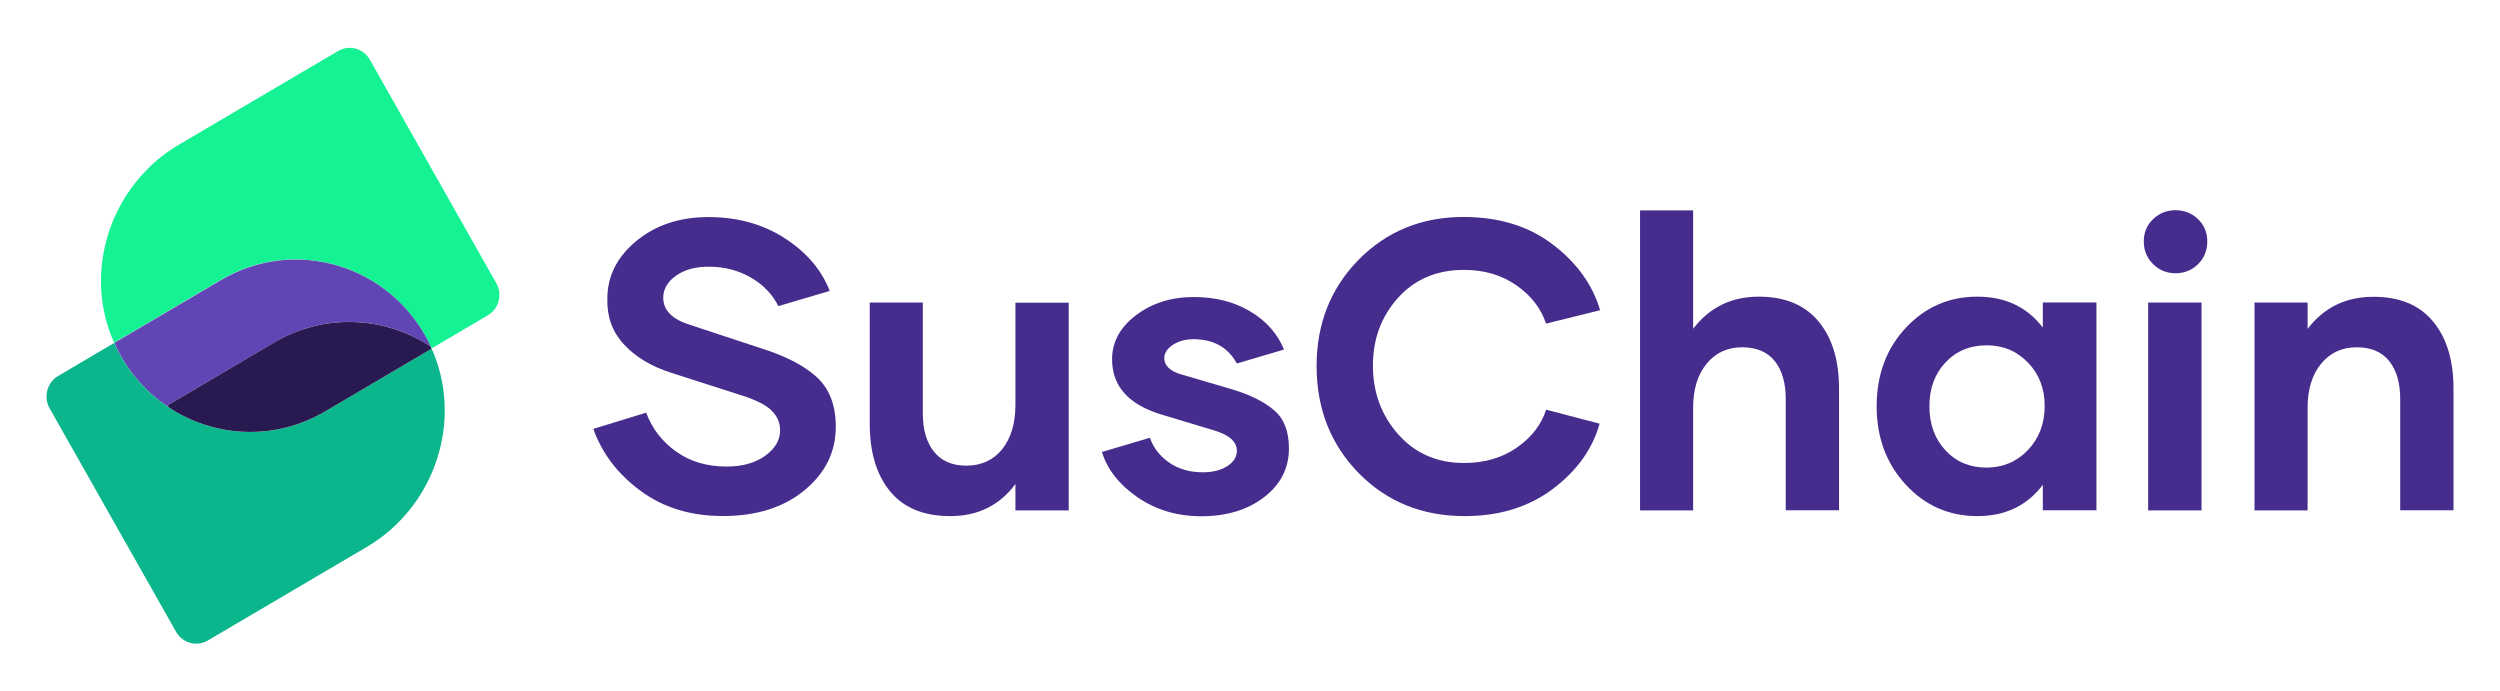
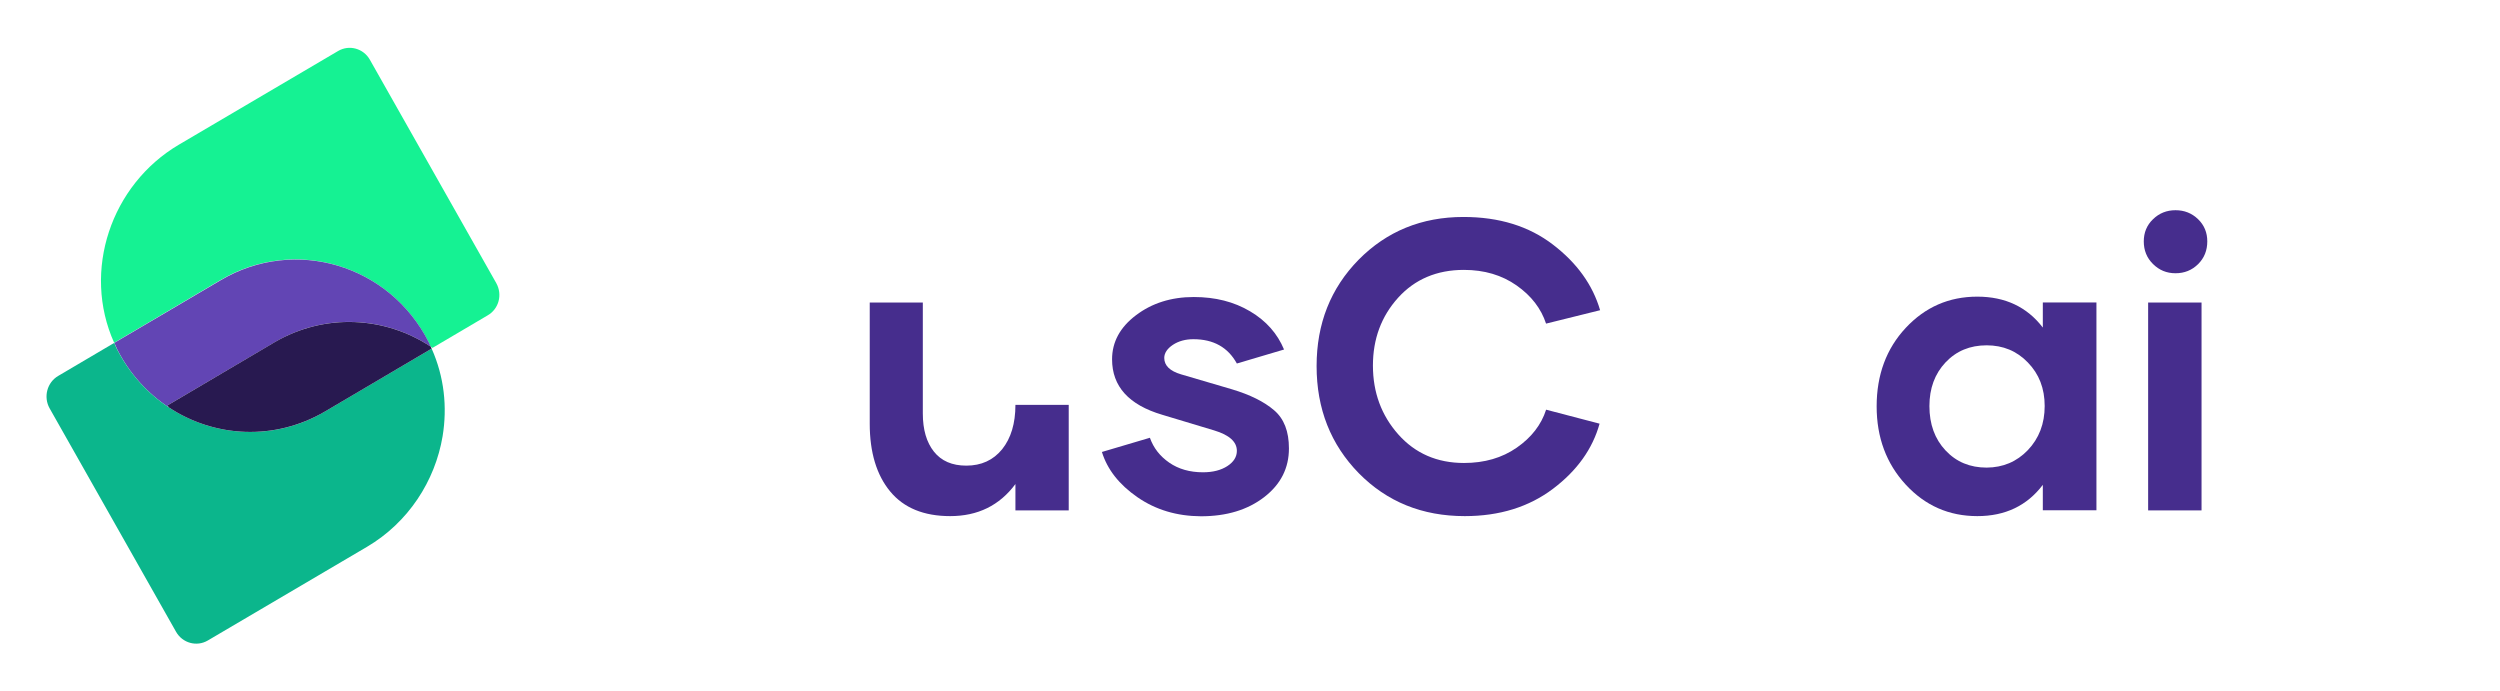
<svg xmlns="http://www.w3.org/2000/svg" width="47" height="13" viewBox="0 0 47 13" fill="none">
  <g id="Logo">
    <g id="Group">
-       <path id="Vector" d="M12.042 9.228C11.612 8.91 11.318 8.522 11.154 8.063L12.148 7.758C12.259 8.057 12.447 8.301 12.711 8.489C12.974 8.677 13.291 8.771 13.658 8.771C13.956 8.771 14.198 8.704 14.386 8.568C14.574 8.432 14.666 8.274 14.666 8.09C14.666 7.946 14.613 7.823 14.506 7.719C14.4 7.614 14.22 7.523 13.966 7.441L12.614 7.007C12.244 6.888 11.952 6.713 11.735 6.481C11.518 6.249 11.412 5.966 11.418 5.632C11.414 5.204 11.592 4.839 11.956 4.536C12.32 4.233 12.774 4.081 13.318 4.081C13.868 4.081 14.347 4.215 14.756 4.48C15.165 4.745 15.445 5.074 15.599 5.469L14.633 5.755C14.523 5.534 14.351 5.354 14.116 5.218C13.883 5.083 13.619 5.014 13.324 5.014C13.073 5.014 12.868 5.07 12.709 5.183C12.549 5.296 12.469 5.436 12.469 5.598C12.469 5.834 12.639 6.003 12.974 6.108L14.29 6.542C14.752 6.686 15.106 6.865 15.349 7.084C15.592 7.303 15.713 7.616 15.713 8.023C15.713 8.495 15.517 8.894 15.124 9.217C14.731 9.541 14.222 9.701 13.596 9.701C12.991 9.703 12.471 9.545 12.042 9.228Z" fill="#462D8D" />
-       <path id="Vector_2" d="M20.092 5.688V9.595H19.09V9.1C18.791 9.503 18.382 9.703 17.863 9.703C17.368 9.703 16.992 9.549 16.736 9.24C16.48 8.931 16.351 8.505 16.351 7.965V5.688H17.349V7.773C17.349 8.078 17.419 8.316 17.558 8.491C17.697 8.666 17.9 8.754 18.166 8.754C18.448 8.754 18.673 8.652 18.841 8.445C19.006 8.238 19.09 7.961 19.09 7.612V5.69H20.092V5.688Z" fill="#462D8D" />
+       <path id="Vector_2" d="M20.092 5.688V9.595H19.09V9.1C18.791 9.503 18.382 9.703 17.863 9.703C17.368 9.703 16.992 9.549 16.736 9.24C16.48 8.931 16.351 8.505 16.351 7.965V5.688H17.349V7.773C17.349 8.078 17.419 8.316 17.558 8.491C17.697 8.666 17.9 8.754 18.166 8.754C18.448 8.754 18.673 8.652 18.841 8.445C19.006 8.238 19.09 7.961 19.09 7.612H20.092V5.688Z" fill="#462D8D" />
      <path id="Vector_3" d="M21.383 9.347C21.039 9.109 20.817 8.825 20.716 8.497L21.618 8.23C21.686 8.422 21.806 8.576 21.982 8.698C22.158 8.819 22.369 8.879 22.616 8.879C22.805 8.879 22.956 8.839 23.075 8.762C23.193 8.685 23.253 8.589 23.253 8.476C23.253 8.305 23.111 8.178 22.827 8.092L21.851 7.798C21.221 7.612 20.907 7.264 20.907 6.755C20.907 6.431 21.056 6.153 21.357 5.926C21.657 5.699 22.019 5.584 22.443 5.584C22.848 5.584 23.199 5.673 23.502 5.853C23.805 6.032 24.015 6.272 24.14 6.571L23.253 6.834C23.085 6.529 22.813 6.377 22.436 6.377C22.287 6.377 22.158 6.412 22.05 6.483C21.944 6.554 21.888 6.638 21.888 6.729C21.888 6.873 21.995 6.976 22.205 7.038L23.158 7.318C23.5 7.42 23.766 7.552 23.952 7.712C24.14 7.871 24.232 8.111 24.232 8.43C24.232 8.8 24.079 9.104 23.768 9.345C23.457 9.585 23.062 9.706 22.576 9.706C22.125 9.703 21.727 9.585 21.383 9.347Z" fill="#462D8D" />
      <path id="Vector_4" d="M25.545 8.896C25.018 8.357 24.752 7.687 24.752 6.882C24.752 6.084 25.016 5.419 25.543 4.882C26.071 4.348 26.728 4.079 27.513 4.079C28.184 4.079 28.744 4.252 29.196 4.599C29.648 4.945 29.943 5.356 30.082 5.832L29.066 6.084C28.973 5.801 28.789 5.561 28.513 5.367C28.235 5.172 27.906 5.074 27.521 5.074C27.012 5.074 26.599 5.25 26.284 5.598C25.969 5.947 25.811 6.372 25.811 6.873C25.811 7.378 25.971 7.81 26.288 8.167C26.605 8.524 27.018 8.704 27.523 8.704C27.908 8.704 28.239 8.608 28.515 8.416C28.791 8.224 28.976 7.986 29.067 7.702L30.072 7.965C29.941 8.437 29.651 8.846 29.198 9.188C28.746 9.53 28.192 9.703 27.538 9.703C26.738 9.703 26.075 9.434 25.545 8.896Z" fill="#462D8D" />
-       <path id="Vector_5" d="M34.187 6.041C34.445 6.35 34.574 6.771 34.574 7.308V9.593H33.572V7.502C33.572 7.197 33.502 6.959 33.365 6.788C33.228 6.617 33.023 6.529 32.755 6.529C32.477 6.529 32.254 6.631 32.084 6.838C31.915 7.045 31.831 7.32 31.831 7.664V9.595H30.833V3.956H31.831V6.181C32.14 5.778 32.551 5.577 33.066 5.577C33.557 5.577 33.929 5.732 34.187 6.041Z" fill="#462D8D" />
      <path id="Vector_6" d="M35.828 9.111C35.464 8.716 35.281 8.226 35.281 7.639C35.281 7.047 35.464 6.554 35.828 6.164C36.192 5.774 36.64 5.577 37.173 5.577C37.699 5.577 38.108 5.771 38.405 6.158V5.686H39.413V9.593H38.405V9.115C38.108 9.507 37.699 9.703 37.173 9.703C36.64 9.703 36.192 9.505 35.828 9.111ZM38.124 8.462C38.333 8.242 38.44 7.967 38.44 7.633C38.44 7.303 38.335 7.032 38.124 6.815C37.916 6.598 37.656 6.492 37.349 6.492C37.036 6.492 36.779 6.598 36.576 6.813C36.374 7.028 36.273 7.301 36.273 7.635C36.273 7.975 36.374 8.253 36.576 8.468C36.779 8.685 37.036 8.791 37.349 8.791C37.656 8.789 37.914 8.681 38.124 8.462Z" fill="#462D8D" />
      <path id="Vector_7" d="M40.477 4.964C40.36 4.849 40.303 4.707 40.303 4.538C40.303 4.373 40.36 4.233 40.477 4.121C40.593 4.008 40.734 3.952 40.9 3.952C41.066 3.952 41.207 4.008 41.324 4.121C41.44 4.233 41.497 4.373 41.497 4.538C41.497 4.709 41.44 4.851 41.324 4.966C41.207 5.081 41.066 5.137 40.9 5.137C40.732 5.137 40.593 5.079 40.477 4.964ZM40.385 5.688H41.389V9.595H40.385V5.688Z" fill="#462D8D" />
-       <path id="Vector_8" d="M45.739 6.041C45.997 6.35 46.126 6.771 46.126 7.308V9.593H45.124V7.502C45.124 7.197 45.054 6.959 44.917 6.788C44.78 6.617 44.576 6.529 44.308 6.529C44.029 6.529 43.807 6.631 43.637 6.838C43.467 7.045 43.383 7.32 43.383 7.665V9.595H42.385V5.688H43.383V6.183C43.69 5.78 44.103 5.58 44.617 5.58C45.109 5.578 45.482 5.732 45.739 6.041Z" fill="#462D8D" />
    </g>
    <path id="Vector_9" d="M9.33 5.323L6.953 1.122C6.832 0.909 6.564 0.836 6.356 0.959L3.363 2.72C2.087 3.472 1.539 5.093 2.146 6.444L4.151 5.262C5.535 4.446 7.319 4.968 8.059 6.435C8.072 6.462 8.084 6.49 8.094 6.515C8.106 6.523 8.119 6.531 8.131 6.54L9.166 5.93C9.379 5.809 9.45 5.538 9.33 5.323Z" fill="#15F293" />
    <path id="Vector_10" d="M3.169 7.656C3.163 7.644 3.159 7.631 3.153 7.619L5.157 6.438C6.104 5.878 7.239 5.947 8.098 6.517C8.086 6.49 8.076 6.463 8.063 6.438C7.321 4.97 5.539 4.449 4.155 5.265L2.15 6.446C2.169 6.486 2.183 6.525 2.201 6.563C2.435 7.026 2.772 7.393 3.169 7.656Z" fill="#6245B4" />
    <path id="Vector_11" d="M8.115 6.554L6.11 7.736C5.163 8.295 4.028 8.226 3.169 7.656C2.772 7.393 2.435 7.026 2.199 6.563C2.179 6.525 2.165 6.485 2.148 6.446L1.093 7.068C0.884 7.191 0.813 7.464 0.933 7.677L3.31 11.878C3.431 12.091 3.699 12.164 3.907 12.041L6.9 10.28C7.675 9.823 8.18 9.044 8.321 8.201C8.411 7.654 8.352 7.084 8.115 6.554Z" fill="#0BB68C" />
    <path id="Vector_12" d="M5.157 6.437L3.153 7.619C3.159 7.631 3.163 7.644 3.169 7.656C4.028 8.226 5.161 8.293 6.11 7.736L8.115 6.554C8.108 6.542 8.104 6.529 8.098 6.517C7.239 5.949 6.106 5.88 5.157 6.437Z" fill="#281950" />
  </g>
</svg>